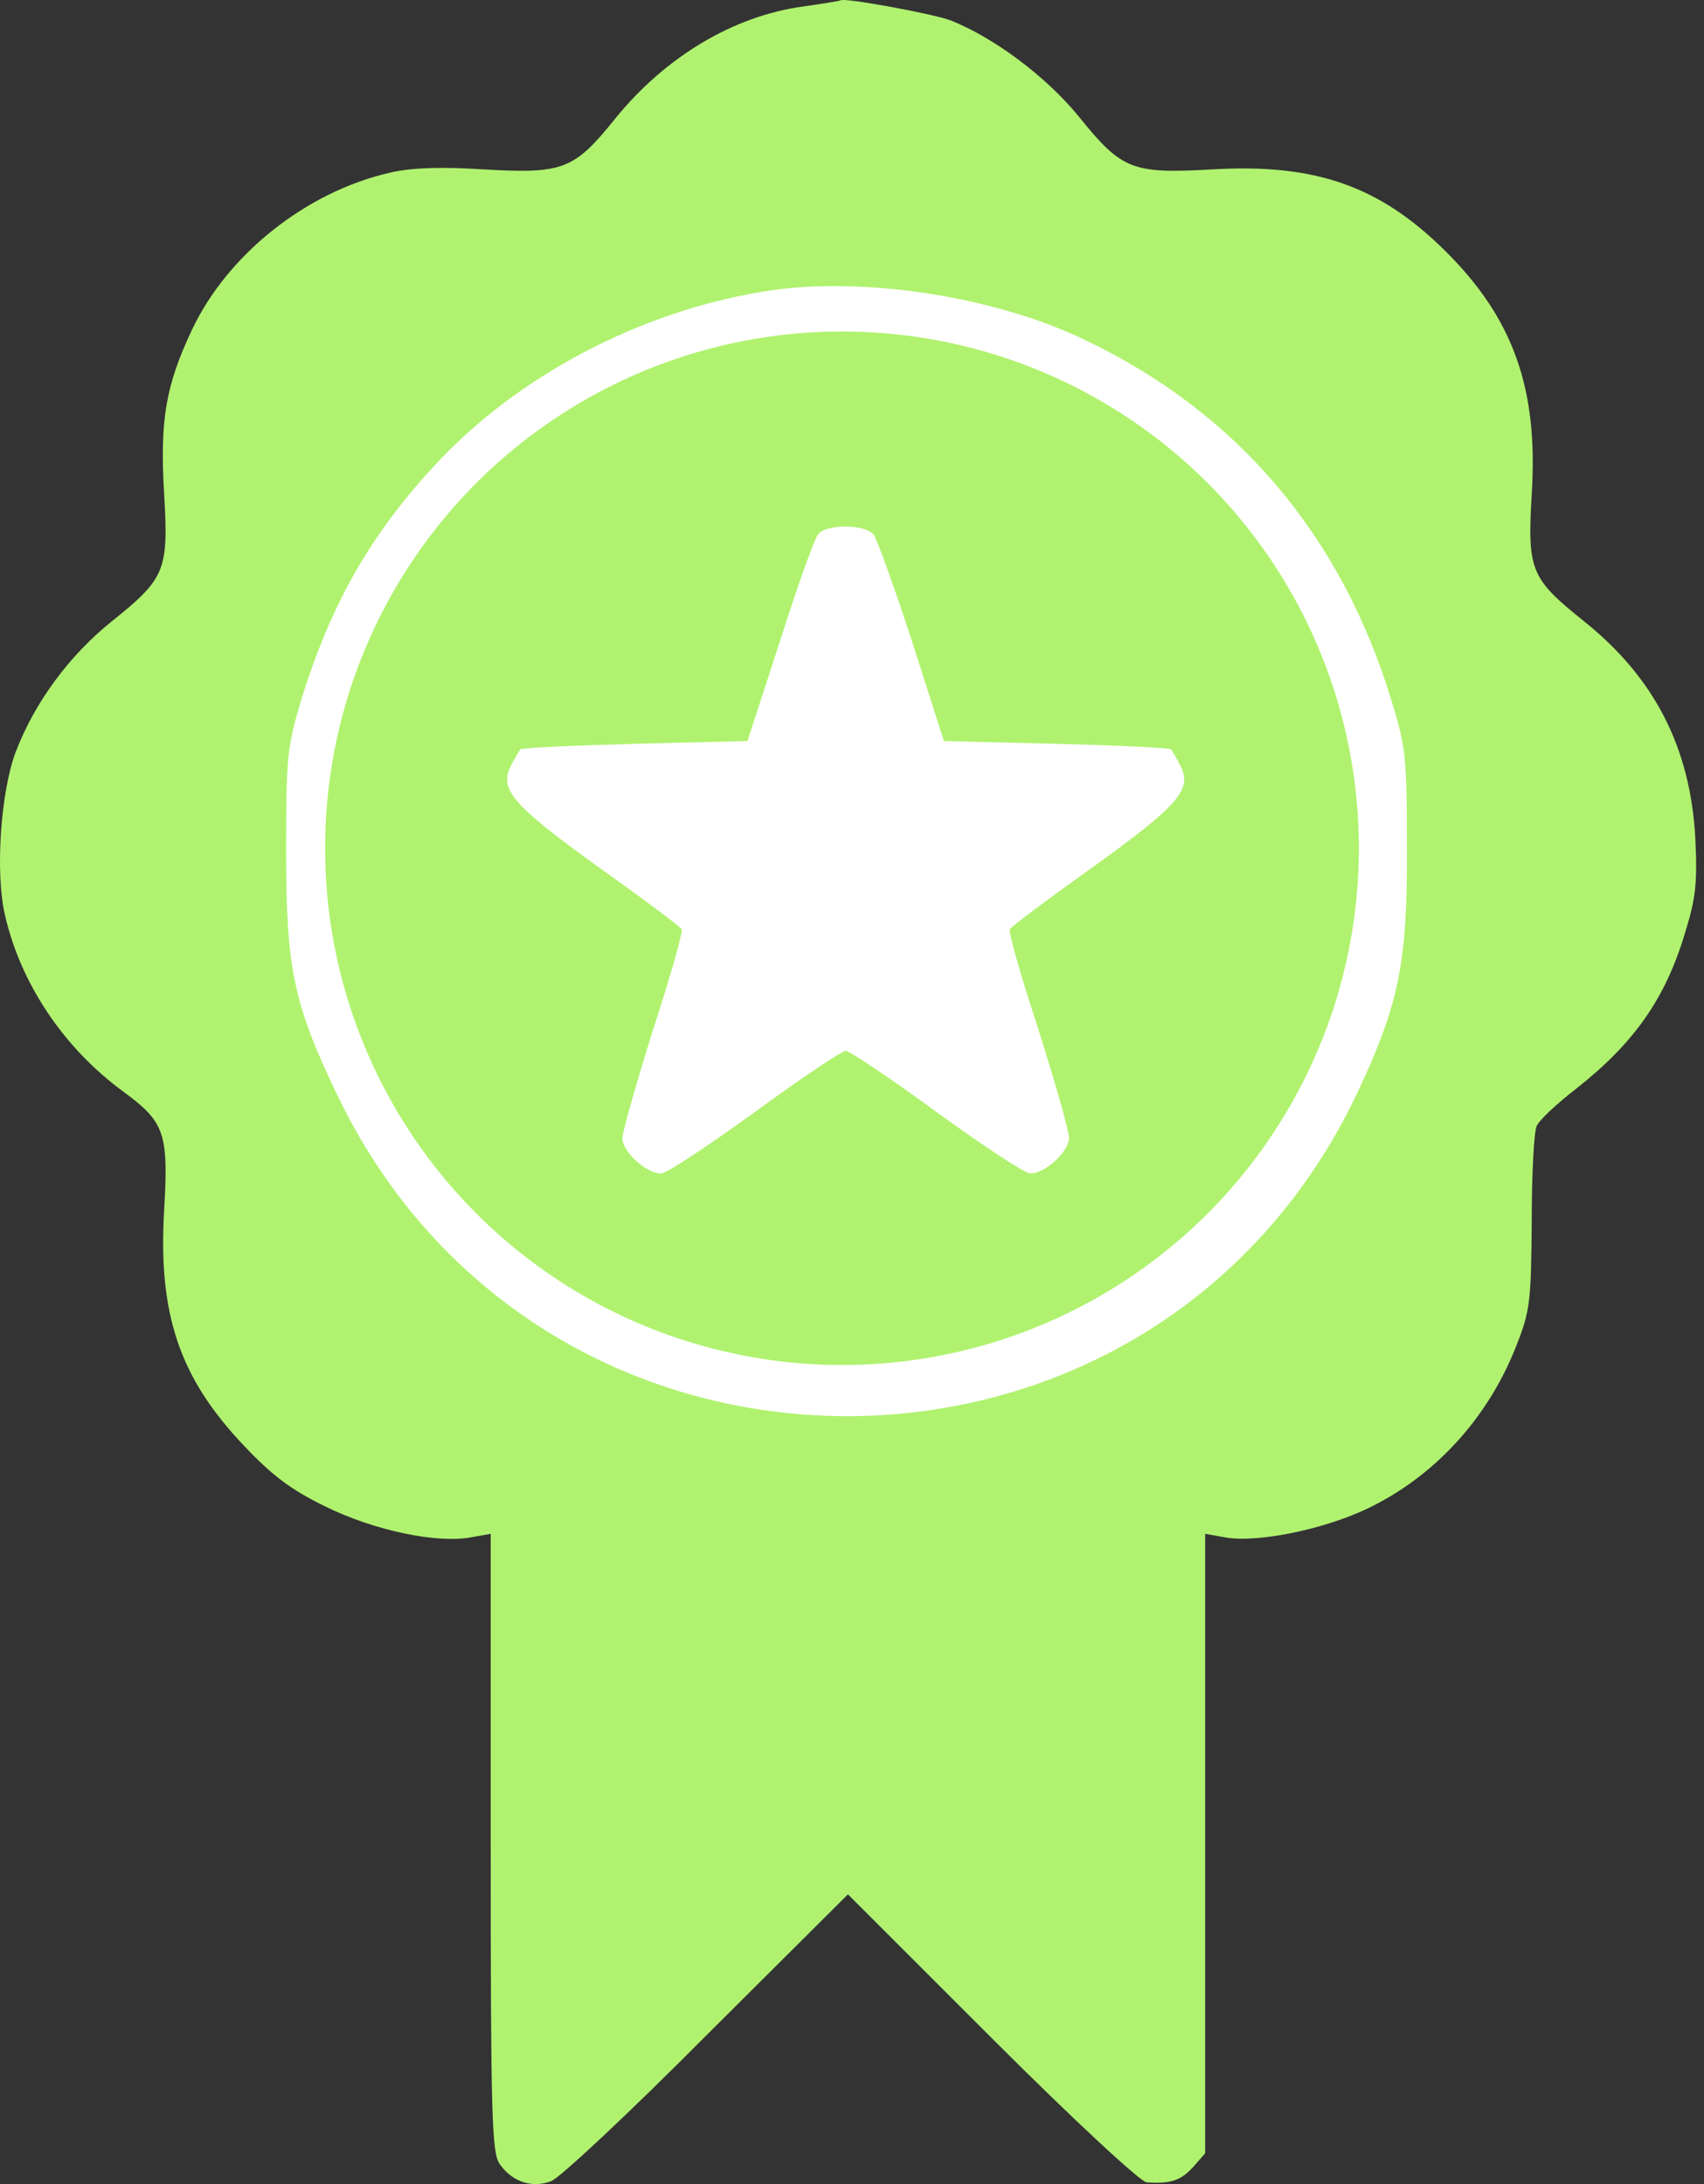
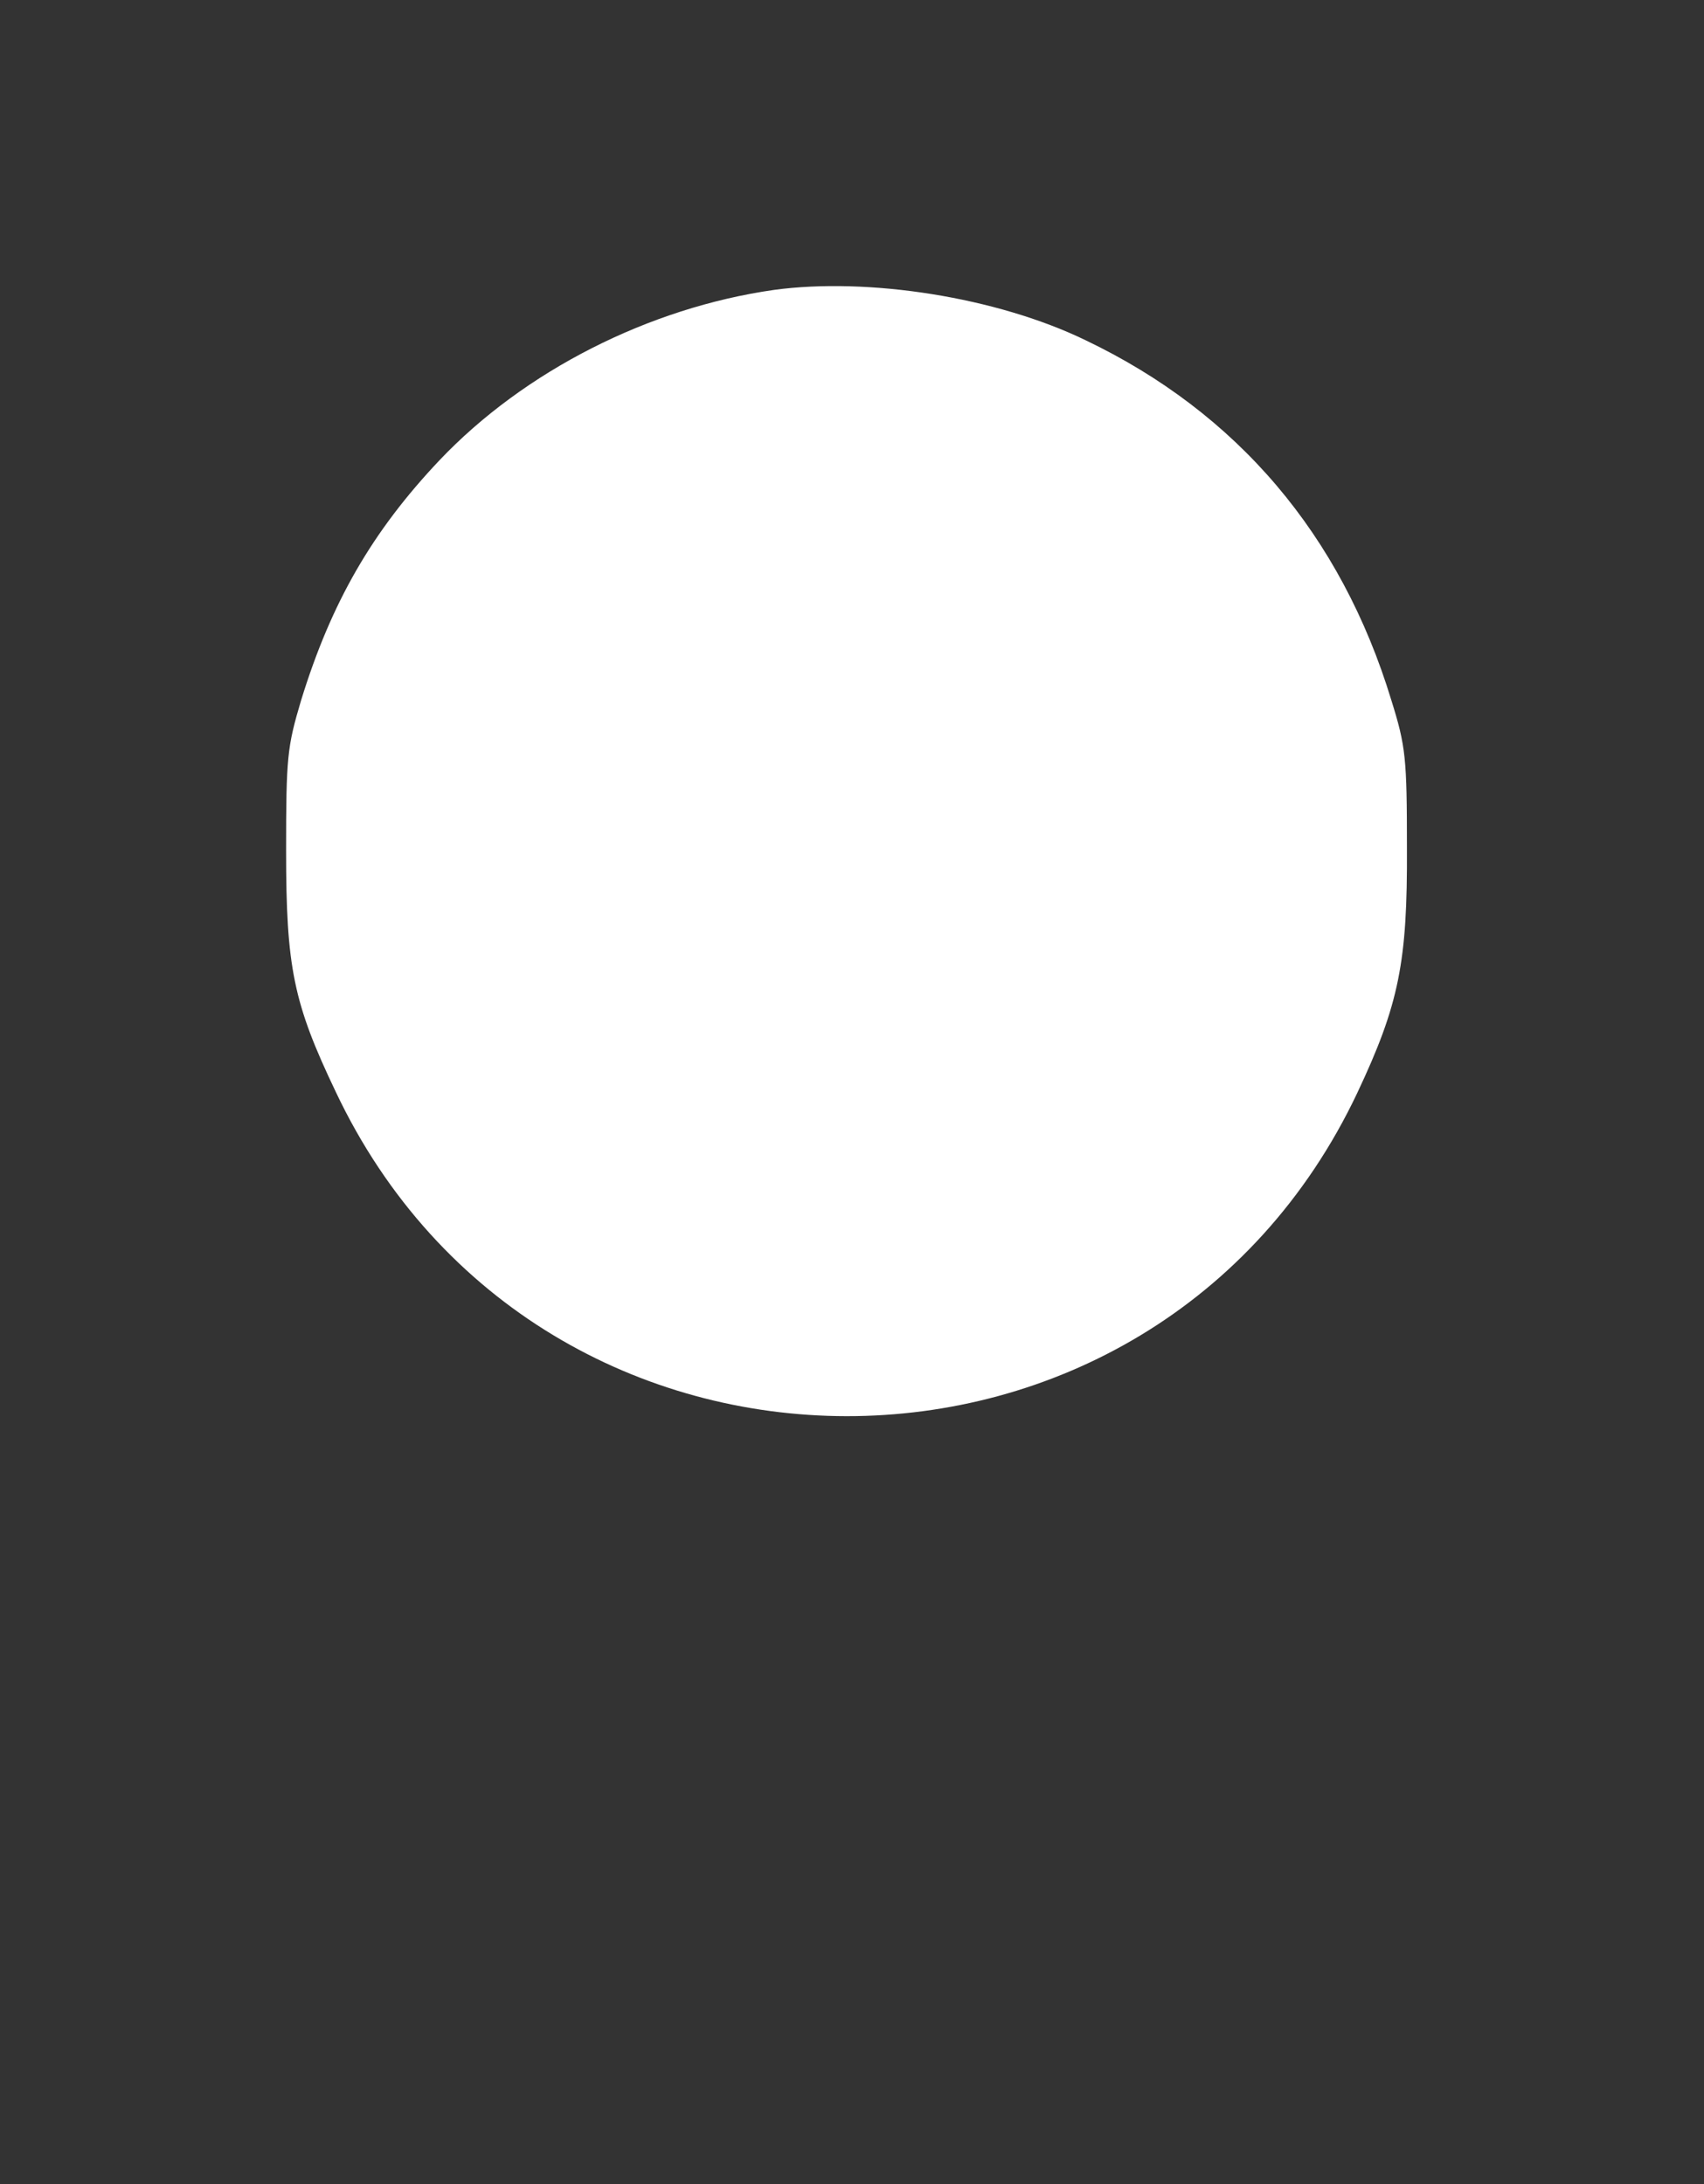
<svg xmlns="http://www.w3.org/2000/svg" width="39" height="50" viewBox="0 0 39 50" fill="none">
  <rect x="0" y="0" width="39" height="50" fill="#333333" stroke="none" />
-   <path d="M18.385 0.148C16.788 0.365 15.229 1.298 14.08 2.716C13.134 3.891 12.892 3.981 11.065 3.878C10.081 3.814 9.391 3.84 8.918 3.955C7.015 4.389 5.213 5.82 4.396 7.545C3.795 8.822 3.655 9.602 3.757 11.314C3.859 13.064 3.783 13.243 2.556 14.226C1.585 15.006 0.793 16.079 0.359 17.216C0.014 18.136 -0.114 19.988 0.116 20.959C0.474 22.518 1.457 23.987 2.812 24.983C3.77 25.686 3.859 25.929 3.757 27.705C3.617 30.081 4.102 31.537 5.584 33.096C6.223 33.773 6.657 34.105 7.449 34.489C8.561 35.038 10.017 35.344 10.796 35.191L11.231 35.114V42.179C11.231 48.452 11.256 49.282 11.435 49.538C11.716 49.947 12.176 50.1 12.611 49.934C12.802 49.87 14.412 48.363 16.175 46.587L19.407 43.367L22.703 46.663C24.607 48.567 26.102 49.947 26.242 49.96C26.791 49.998 27.021 49.921 27.302 49.615L27.583 49.295V42.205V35.114L28.018 35.191C28.733 35.332 30.253 35.025 31.263 34.552C32.809 33.824 34.048 32.483 34.699 30.822C35.019 30.017 35.044 29.8 35.057 27.973C35.057 26.887 35.108 25.89 35.172 25.776C35.223 25.648 35.632 25.265 36.079 24.92C37.408 23.872 38.123 22.85 38.57 21.342C38.813 20.563 38.851 20.205 38.8 19.171C38.685 17.114 37.868 15.517 36.258 14.226C35.032 13.243 34.955 13.064 35.057 11.314C35.21 8.899 34.636 7.289 33.077 5.744C31.582 4.262 30.113 3.738 27.75 3.878C25.91 3.981 25.68 3.891 24.709 2.69C23.955 1.758 22.754 0.863 21.758 0.467C21.349 0.314 19.33 -0.057 19.241 0.007C19.228 0.02 18.845 0.084 18.385 0.148Z" fill="#B0F26F" />
  <path d="M17.713 6.637C14.852 7.046 12.003 8.49 10.061 10.534C8.515 12.169 7.582 13.792 6.893 16.027C6.573 17.101 6.548 17.33 6.548 19.477C6.548 22.147 6.714 22.964 7.685 24.996C12.361 34.884 26.388 34.897 31.064 25.021C32.022 22.99 32.214 22.019 32.201 19.413C32.201 17.356 32.175 17.088 31.843 16.027C30.693 12.246 28.317 9.448 24.842 7.787C22.811 6.803 19.872 6.343 17.713 6.637Z" fill="white" />
-   <circle cx="19.271" cy="19.419" r="11.83" fill="#B0F26F" />
  <path d="M18.73 12.225C18.64 12.327 18.244 13.438 17.848 14.69L17.107 16.964L14.539 17.028C13.121 17.066 11.946 17.117 11.908 17.156C11.882 17.194 11.78 17.36 11.703 17.514C11.409 18.063 11.716 18.421 13.683 19.839C14.705 20.567 15.574 21.218 15.6 21.27C15.638 21.321 15.344 22.355 14.948 23.569C14.565 24.796 14.245 25.907 14.245 26.06C14.245 26.367 14.795 26.865 15.127 26.865C15.255 26.865 16.213 26.227 17.273 25.46C18.334 24.681 19.279 24.055 19.356 24.055C19.432 24.055 20.378 24.681 21.438 25.46C22.498 26.227 23.456 26.865 23.584 26.865C23.916 26.865 24.466 26.367 24.466 26.048C24.466 25.881 24.146 24.77 23.763 23.556C23.367 22.355 23.073 21.321 23.112 21.27C23.137 21.218 24.006 20.567 25.028 19.839C26.995 18.421 27.302 18.063 27.008 17.514C26.931 17.36 26.829 17.194 26.804 17.156C26.765 17.117 25.59 17.066 24.172 17.028L21.604 16.964L20.876 14.69C20.467 13.438 20.071 12.339 19.994 12.237C19.79 11.995 18.921 11.995 18.73 12.225Z" fill="white" />
</svg>